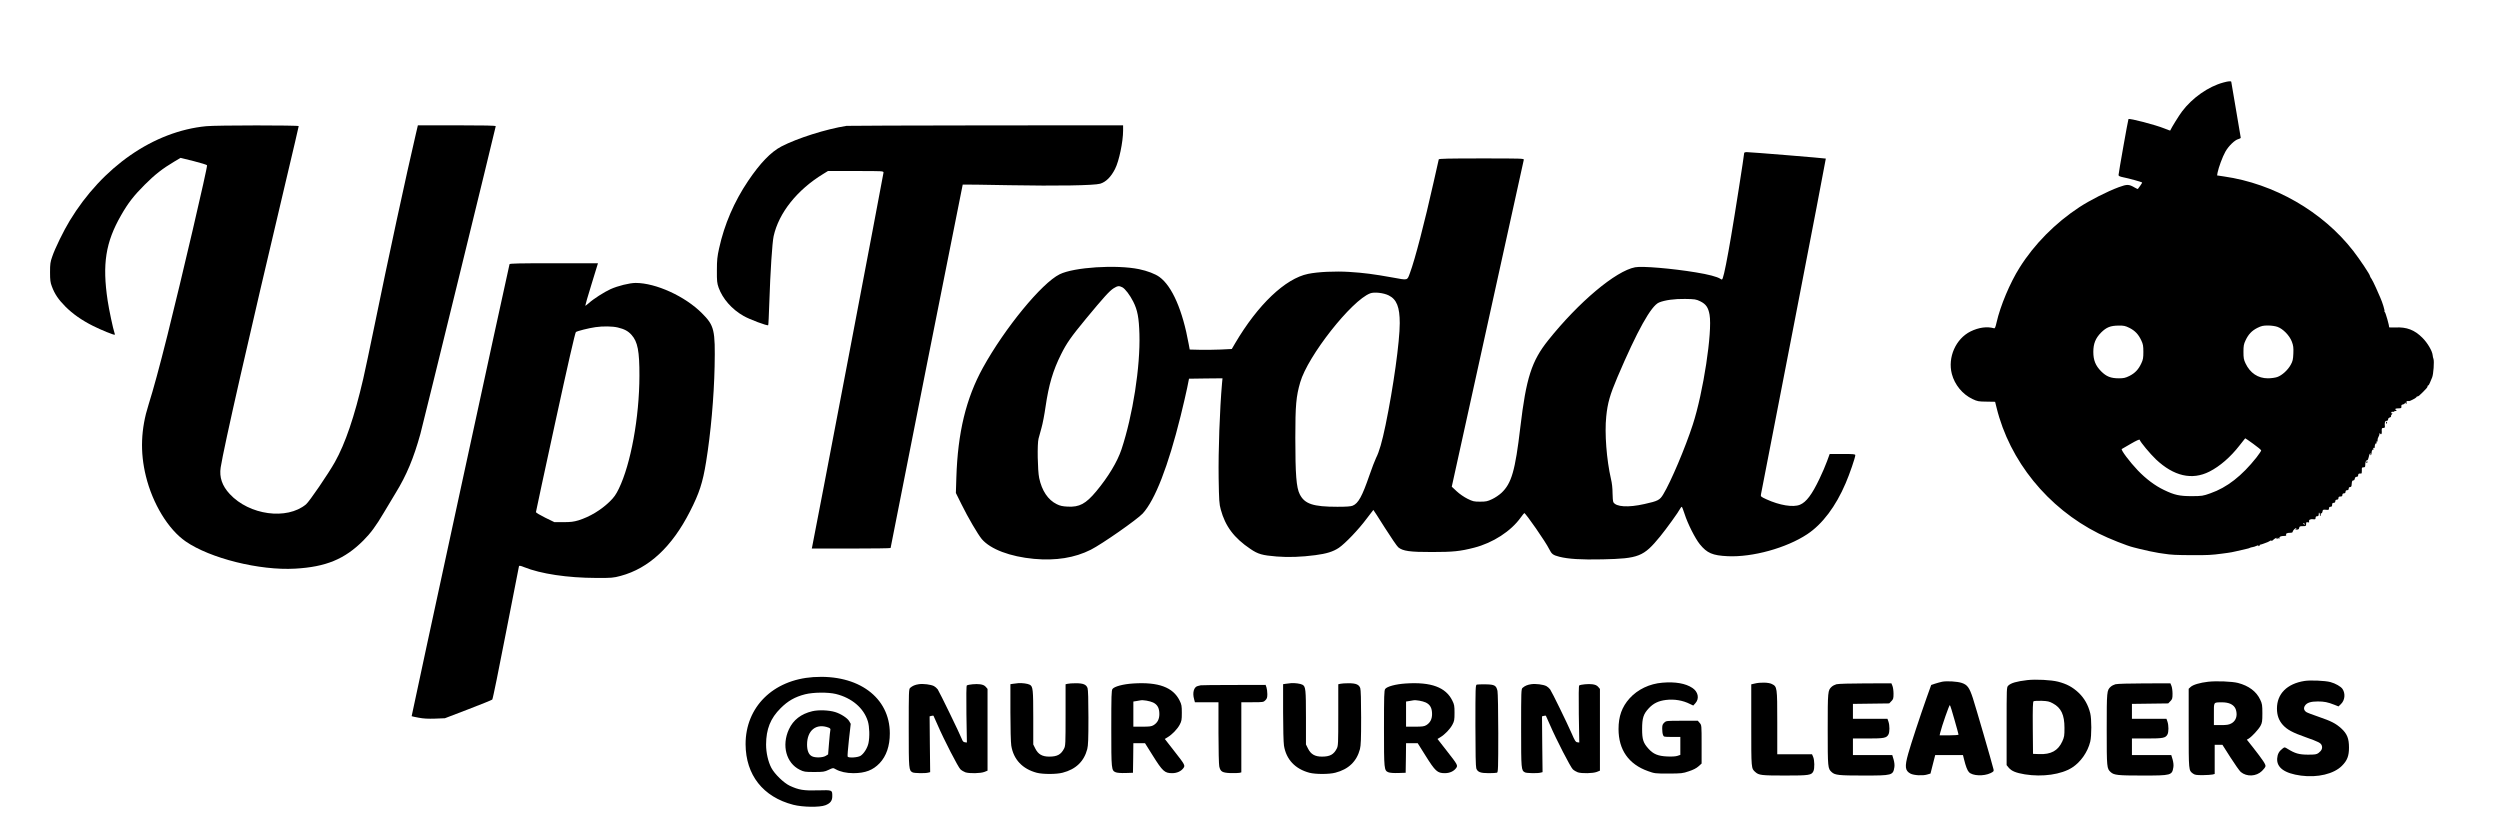
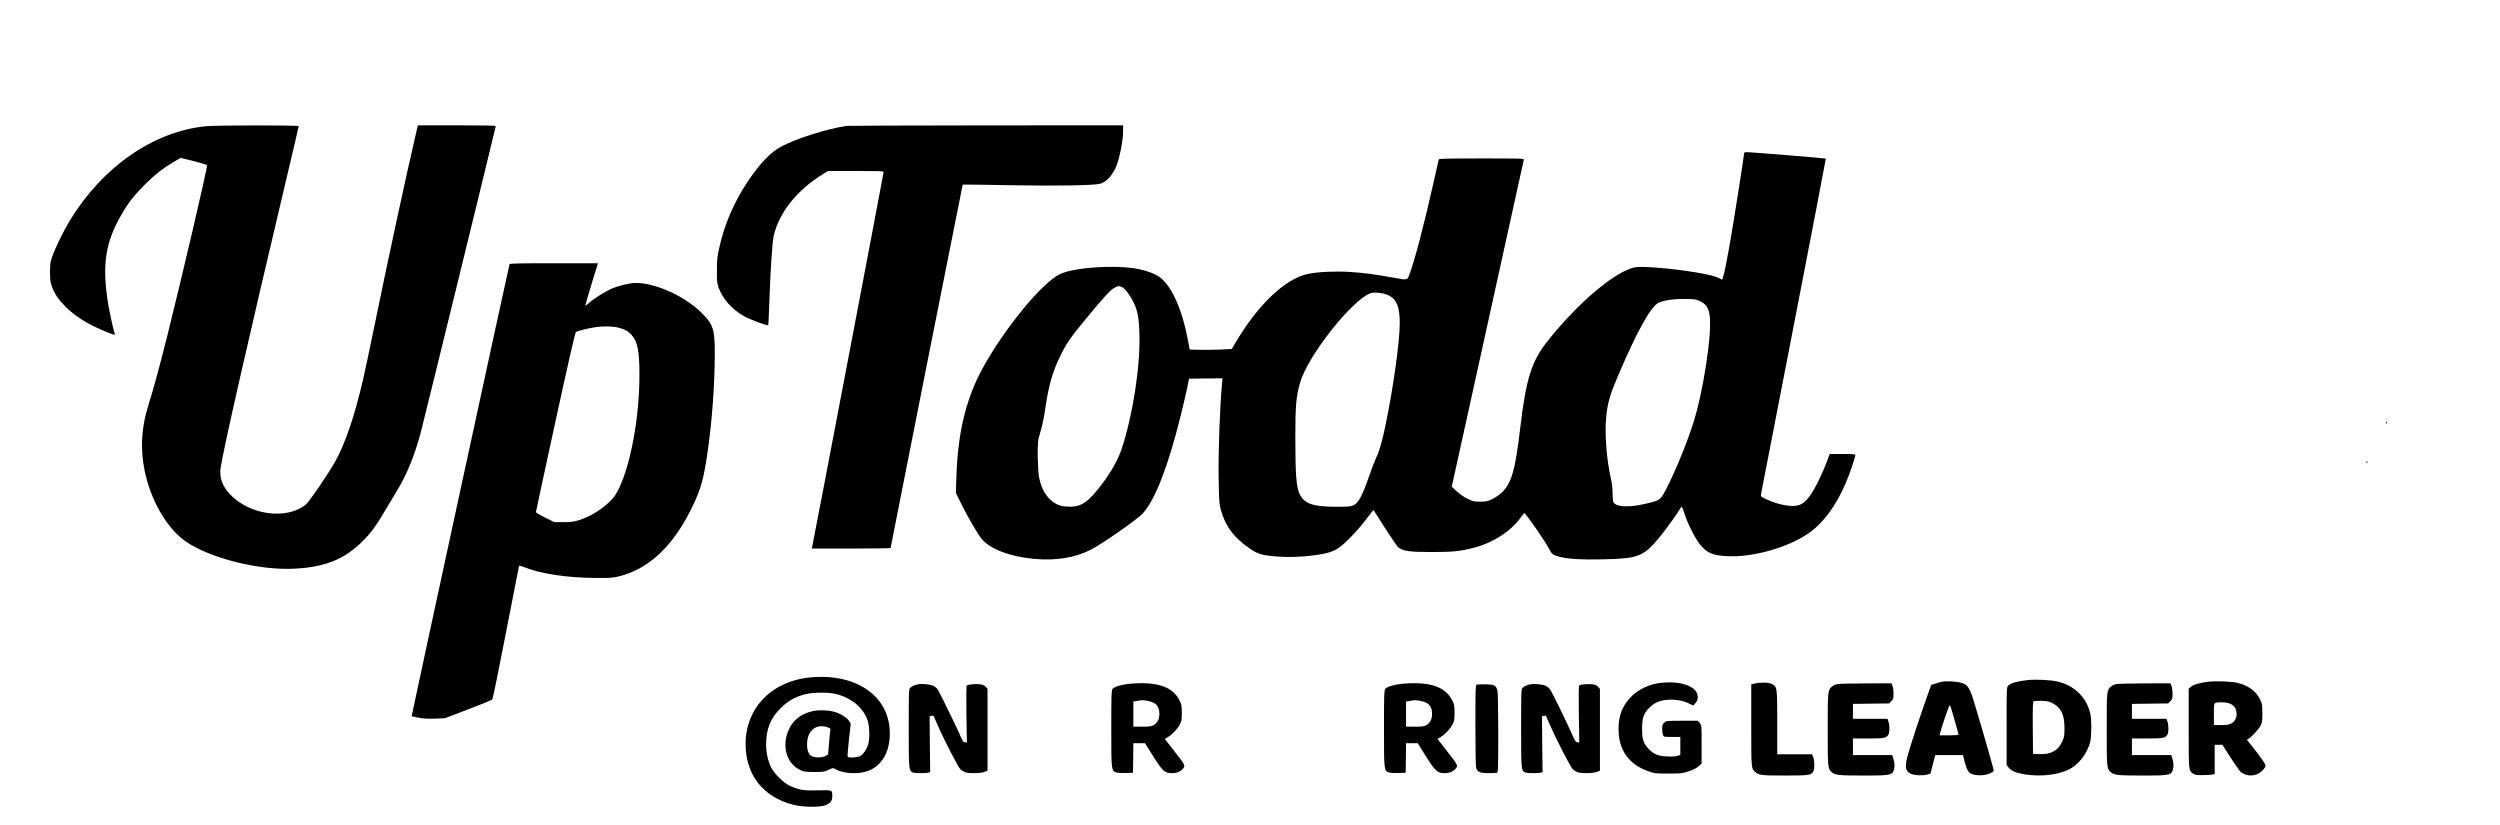
<svg xmlns="http://www.w3.org/2000/svg" version="1.0" width="3172pt" height="1047pt" viewBox="0 0 3172 1047" preserveAspectRatio="xMidYMid meet">
  <g transform="translate(0,1047) scale(0.1,-0.1)" fill="#000000" stroke="none">
-     <path d="M28210 9423 c-190 -51 -394 -194 -525 -368 -39 -52 -130 -199 -150 -242 -1 -1 -33 11 -73 27 -113 46 -443 132 -456 119 -5 -5 -126 -687 -126 -710 0 -12 17 -20 62 -29 64 -12 229 -58 237 -65 2 -3 -9 -21 -24 -42 -16 -21 -29 -39 -30 -41 -2 -2 -18 6 -36 16 -79 46 -98 46 -206 7 -146 -54 -364 -165 -499 -253 -306 -201 -572 -469 -759 -767 -122 -193 -245 -486 -292 -694 -14 -62 -21 -80 -33 -76 -89 25 -192 11 -297 -40 -188 -93 -293 -329 -238 -540 36 -137 135 -258 262 -318 63 -30 76 -32 178 -33 l109 -2 18 -73 c166 -678 649 -1273 1296 -1598 129 -65 364 -158 442 -176 8 -2 42 -10 75 -19 74 -19 198 -45 245 -52 19 -2 50 -7 69 -10 86 -14 151 -17 356 -18 192 -1 250 2 375 19 14 2 48 6 75 10 28 3 77 13 110 21 78 19 94 22 130 30 17 3 35 9 40 12 6 4 21 8 35 10 14 2 37 9 53 17 15 7 25 9 22 4 -4 -5 -1 -9 4 -9 6 0 11 5 11 10 0 6 5 10 10 10 6 0 25 6 43 13 18 8 36 14 40 15 4 0 19 8 33 16 14 10 24 12 24 6 0 -7 7 -4 16 4 21 22 59 42 50 27 -4 -6 -2 -11 3 -11 6 0 11 6 11 13 0 8 4 7 10 -3 8 -13 10 -13 10 1 0 20 20 29 62 29 22 0 29 4 25 14 -7 17 13 26 54 26 18 0 29 5 29 13 0 15 31 47 46 47 5 0 2 -5 -6 -10 -12 -8 -9 -10 12 -10 20 0 27 6 30 22 3 19 9 22 46 22 39 0 42 2 42 27 0 23 3 26 21 22 16 -4 20 -2 17 8 -7 22 13 35 49 31 28 -4 33 -1 33 17 0 14 6 21 20 21 15 0 20 7 20 28 0 20 3 23 9 12 6 -8 8 -17 5 -21 -2 -4 0 -10 5 -14 6 -3 8 3 6 15 -2 11 1 19 8 17 7 -1 13 9 15 23 3 23 6 25 42 22 35 -4 40 -2 40 17 0 14 6 21 20 21 15 0 20 7 20 25 0 18 5 25 20 25 13 0 20 7 20 20 0 13 7 20 20 20 13 0 20 7 20 20 0 15 7 20 25 20 18 0 25 5 25 20 0 13 7 20 20 20 13 0 20 7 20 20 0 13 7 20 20 20 13 0 20 7 20 20 0 13 7 20 18 20 14 0 19 9 20 37 3 40 7 48 25 48 7 0 13 10 15 23 2 14 10 22 23 22 12 0 19 7 19 20 0 19 10 24 37 21 8 -1 11 12 10 39 -2 36 0 40 20 40 19 0 23 5 23 29 0 39 9 61 25 61 7 0 15 18 19 39 3 22 11 43 18 47 8 5 9 2 5 -10 -4 -10 -3 -15 3 -11 6 3 10 15 10 25 0 27 11 51 21 44 5 -3 6 3 2 12 -4 12 -3 15 5 10 8 -5 12 0 12 13 0 28 11 52 21 45 5 -3 6 3 2 12 -4 11 -2 15 4 11 6 -4 10 3 9 16 -1 12 4 31 11 42 7 11 13 29 14 40 0 11 3 14 6 8 9 -23 25 -13 23 15 -3 46 -1 52 21 52 13 0 20 6 18 18 -5 51 1 72 21 72 13 0 20 7 20 19 0 11 9 21 22 24 12 4 19 9 15 13 -4 4 1 16 10 27 10 11 12 17 6 13 -8 -4 -13 -1 -13 8 0 9 7 13 20 11 11 -2 20 1 20 6 0 6 4 8 9 4 5 -3 13 -1 16 5 4 6 3 9 -2 8 -4 -2 -9 2 -11 7 -2 11 2 12 49 14 25 1 30 5 27 24 -2 16 3 23 20 25 12 2 22 8 22 13 0 5 5 9 11 9 5 0 7 -5 3 -12 -4 -7 -3 -8 4 -4 6 4 9 13 5 21 -5 14 8 20 31 16 13 -3 96 42 96 51 0 5 5 8 12 8 12 0 24 10 71 57 47 47 57 59 57 71 0 7 4 12 9 12 5 0 14 15 21 33 7 17 19 48 28 67 17 38 29 208 17 237 -4 10 -9 31 -10 46 -5 54 -65 156 -130 221 -100 100 -199 138 -342 131 -45 -2 -82 0 -81 3 5 14 -46 192 -54 192 -5 0 -7 4 -4 9 6 9 -26 114 -54 176 -10 22 -35 78 -55 125 -21 47 -46 97 -56 112 -11 14 -19 30 -19 35 0 19 -128 210 -213 320 -388 499 -1004 853 -1640 944 l-87 13 6 36 c13 65 63 202 99 265 40 72 121 150 165 160 17 4 30 12 30 18 0 7 -27 166 -60 355 -33 189 -60 347 -60 353 0 12 -35 10 -100 -8z m-1192 -3113 c71 -36 115 -82 151 -160 22 -46 26 -69 26 -145 0 -76 -4 -99 -26 -145 -36 -78 -80 -124 -151 -160 -51 -25 -73 -30 -133 -30 -103 0 -159 22 -226 89 -71 72 -99 141 -99 246 0 105 28 174 99 246 68 67 118 87 222 88 65 1 84 -3 137 -29z m1878 13 c70 -24 154 -110 183 -188 19 -50 22 -75 19 -150 -3 -76 -8 -98 -33 -143 -37 -68 -111 -135 -172 -156 -26 -9 -79 -16 -118 -16 -126 0 -226 67 -284 190 -22 46 -26 69 -26 145 0 76 4 99 26 145 36 78 80 124 151 160 51 25 73 30 133 30 41 0 93 -7 121 -17z m-306 -1485 c55 -39 100 -77 100 -83 0 -7 -27 -46 -59 -88 -187 -236 -374 -382 -586 -456 -95 -34 -106 -35 -235 -36 -158 0 -220 14 -355 79 -113 54 -227 140 -330 247 -104 109 -218 261 -204 272 2 2 53 32 114 66 70 41 111 59 113 51 11 -32 131 -176 206 -248 227 -214 458 -267 678 -156 133 67 269 185 383 332 39 50 71 91 72 91 2 1 48 -31 103 -71z m655 -1018 c3 -6 -1 -7 -9 -4 -18 7 -21 14 -7 14 6 0 13 -4 16 -10z" />
    <path d="M2618 8869 c-668 -64 -1318 -515 -1733 -1199 -76 -124 -188 -353 -222 -455 -25 -70 -28 -95 -28 -200 0 -99 4 -130 23 -179 36 -97 82 -165 172 -256 94 -94 207 -173 350 -245 101 -51 269 -119 276 -112 3 2 0 15 -5 29 -15 40 -69 294 -85 403 -70 464 -26 742 170 1083 88 155 162 250 299 387 131 131 227 206 375 294 l81 48 166 -41 c92 -23 168 -47 170 -53 8 -22 -323 -1439 -502 -2154 -105 -418 -177 -682 -240 -883 -98 -308 -109 -602 -34 -907 85 -349 284 -676 504 -828 310 -215 940 -372 1390 -346 390 22 628 120 865 357 93 93 161 185 260 353 46 77 113 190 150 250 139 226 229 443 314 750 32 116 956 3890 956 3904 0 8 -145 11 -494 11 l-494 0 -25 -107 c-118 -503 -358 -1614 -522 -2418 -59 -286 -124 -596 -146 -690 -112 -482 -228 -823 -360 -1058 -85 -151 -325 -502 -366 -536 -243 -202 -720 -137 -968 131 -97 104 -134 214 -115 337 43 270 343 1590 834 3663 86 362 156 662 156 668 0 12 -1041 12 -1172 -1z" />
    <path d="M10740 8873 c-259 -41 -623 -156 -825 -261 -134 -70 -269 -210 -423 -438 -177 -263 -301 -550 -368 -855 -23 -104 -28 -148 -28 -279 -1 -138 2 -162 22 -220 51 -141 168 -275 317 -359 76 -44 301 -128 312 -117 3 2 9 130 14 283 13 396 37 764 55 847 66 296 298 587 629 789 l60 37 353 0 c346 0 352 0 352 -20 0 -17 -889 -4681 -905 -4747 l-5 -23 500 0 c275 0 500 3 500 7 0 11 912 4608 915 4611 1 2 270 -2 596 -8 599 -11 1073 -3 1148 19 73 22 138 86 189 188 51 99 102 345 102 487 l0 66 -1742 -1 c-959 -1 -1754 -4 -1768 -6z" />
    <path d="M22130 8528 c0 -25 -121 -797 -166 -1057 -47 -277 -88 -485 -105 -528 -9 -24 -11 -24 -32 -10 -40 26 -150 55 -309 81 -303 50 -682 82 -771 65 -246 -46 -717 -442 -1104 -927 -210 -263 -279 -478 -353 -1102 -65 -554 -112 -714 -240 -834 -28 -26 -81 -62 -118 -79 -59 -28 -77 -32 -153 -32 -78 0 -91 3 -160 37 -44 22 -102 62 -137 95 l-62 58 455 2065 c250 1136 456 2073 459 2083 4 16 -27 17 -535 17 -423 0 -540 -3 -544 -12 -2 -7 -31 -137 -65 -288 -114 -510 -238 -987 -300 -1152 -37 -100 -22 -95 -221 -59 -245 44 -363 59 -550 71 -178 11 -397 1 -522 -25 -289 -59 -637 -390 -926 -881 l-42 -72 -142 -7 c-78 -3 -198 -5 -267 -3 l-125 3 -13 70 c-77 428 -210 733 -370 850 -54 40 -155 78 -260 100 -288 59 -825 25 -1007 -65 -227 -111 -697 -684 -974 -1186 -215 -391 -319 -823 -337 -1394 l-6 -195 72 -145 c82 -167 209 -383 257 -440 110 -129 360 -223 663 -251 276 -25 516 13 720 116 141 71 589 384 659 460 157 173 322 597 481 1238 33 133 70 294 83 357 l23 115 212 3 213 2 -6 -62 c-29 -331 -48 -859 -43 -1203 5 -288 7 -328 27 -400 57 -212 169 -361 376 -500 97 -66 150 -81 334 -96 149 -12 314 -6 489 17 144 19 225 44 299 93 81 55 252 234 352 369 46 61 85 112 86 112 2 0 67 -101 145 -225 79 -124 155 -236 171 -249 57 -48 149 -61 429 -60 266 0 355 9 534 55 238 61 467 209 591 383 22 30 42 55 45 56 17 1 273 -368 316 -457 32 -64 48 -76 129 -97 115 -29 276 -39 548 -33 461 10 521 34 731 291 80 98 231 307 255 354 6 12 15 22 19 22 4 0 20 -41 36 -91 39 -123 134 -311 193 -384 92 -113 161 -143 354 -152 314 -15 745 104 1009 279 192 127 362 352 488 648 50 115 122 326 122 355 0 13 -24 15 -162 15 l-163 0 -34 -93 c-18 -50 -61 -151 -96 -223 -95 -199 -167 -295 -247 -328 -86 -36 -258 -8 -426 69 -74 34 -74 35 -68 67 3 18 190 982 416 2142 225 1161 408 2112 406 2114 -5 4 -953 82 -1003 82 -20 0 -33 -5 -33 -12z m-7890 -1703 c36 -19 97 -99 139 -183 54 -107 72 -204 78 -412 12 -414 -84 -1028 -227 -1460 -53 -159 -168 -350 -321 -534 -133 -159 -213 -202 -363 -194 -64 3 -96 10 -138 31 -111 54 -189 171 -223 332 -20 95 -26 435 -8 500 6 22 23 83 37 135 15 52 38 171 51 264 42 287 95 465 198 671 70 141 127 222 315 450 226 273 299 354 351 387 51 32 70 34 111 13z m3380 -103 c101 -50 140 -148 140 -352 0 -233 -81 -813 -180 -1293 -45 -215 -80 -338 -121 -418 -15 -31 -53 -130 -84 -220 -92 -267 -141 -356 -212 -385 -23 -10 -80 -14 -195 -14 -308 0 -415 36 -477 159 -43 85 -56 248 -56 716 0 413 10 524 62 704 96 334 651 1039 888 1129 51 20 171 6 235 -26z m3953 -75 c73 -36 102 -79 118 -171 37 -216 -80 -986 -213 -1394 -94 -290 -278 -725 -374 -883 -44 -74 -67 -86 -239 -124 -207 -47 -362 -37 -395 24 -5 11 -10 63 -10 115 0 59 -7 127 -20 179 -56 244 -82 581 -60 792 17 172 48 278 141 497 254 596 429 909 529 950 76 31 199 47 330 45 126 -2 139 -4 193 -30z" />
    <path d="M6465 7118 c-12 -37 -1245 -5732 -1242 -5735 3 -2 42 -11 88 -19 60 -12 120 -15 209 -12 l125 5 295 113 c162 62 300 118 306 124 7 6 84 387 173 846 90 459 164 840 166 847 3 8 22 5 65 -13 211 -85 550 -136 915 -137 197 -1 216 1 310 26 358 96 651 369 879 817 119 233 162 364 205 630 59 363 100 822 108 1210 9 465 -3 518 -161 676 -214 215 -585 384 -841 384 -76 0 -226 -37 -319 -79 -81 -37 -217 -124 -275 -177 -23 -20 -43 -35 -45 -33 -2 2 33 124 79 272 l82 267 -559 0 c-438 0 -560 -3 -563 -12z m1373 -803 c84 -20 131 -45 175 -94 78 -87 101 -205 100 -521 -1 -526 -110 -1119 -261 -1430 -37 -76 -60 -109 -115 -163 -112 -109 -252 -193 -397 -239 -61 -18 -97 -23 -191 -23 l-115 0 -117 57 c-64 32 -117 63 -117 70 0 7 111 522 246 1143 158 727 251 1134 261 1142 17 13 163 50 248 62 96 14 215 12 283 -4z" />
    <path d="M30275 5111 c-3 -5 -2 -12 3 -15 5 -3 9 1 9 9 0 17 -3 19 -12 6z" />
    <path d="M30025 4611 c-3 -5 -2 -12 3 -15 5 -3 9 1 9 9 0 17 -3 19 -12 6z" />
    <path d="M10320 1879 c-513 -35 -861 -381 -860 -852 2 -390 221 -669 605 -768 120 -31 334 -34 407 -6 63 24 88 57 88 114 0 81 3 80 -182 75 -182 -5 -242 5 -357 58 -76 36 -192 148 -234 227 -41 78 -67 192 -67 297 1 195 55 332 185 461 92 92 181 143 310 176 105 26 290 28 390 4 203 -50 354 -178 406 -346 21 -69 25 -198 8 -278 -13 -62 -59 -135 -101 -161 -36 -22 -151 -29 -163 -10 -4 6 4 102 16 213 l23 203 -20 35 c-23 39 -106 93 -179 115 -80 24 -209 29 -289 10 -142 -34 -241 -110 -296 -229 -95 -205 -35 -429 138 -514 53 -26 66 -28 182 -28 115 0 130 2 183 27 57 27 57 27 90 8 56 -32 137 -50 226 -50 151 1 247 38 332 127 85 90 129 218 129 378 0 457 -401 752 -970 714z m193 -641 c18 -7 26 -16 23 -27 -3 -9 -10 -83 -17 -165 l-12 -148 -31 -19 c-38 -23 -134 -26 -175 -4 -40 20 -61 71 -61 148 0 181 117 274 273 215z" />
    <path d="M25724 1841 c-138 -16 -210 -37 -244 -71 -20 -20 -20 -30 -20 -514 l0 -494 27 -33 c37 -43 91 -65 204 -84 224 -36 463 -2 600 86 108 69 198 197 230 329 18 72 18 288 0 360 -26 105 -75 192 -148 261 -78 73 -150 111 -261 140 -88 22 -279 32 -388 20z m324 -296 c104 -56 146 -145 146 -310 0 -100 -2 -115 -28 -173 -54 -117 -143 -166 -293 -160 l-78 3 -3 329 c-2 257 1 332 10 338 7 5 54 7 103 6 76 -3 98 -8 143 -33z" />
-     <path d="M29239 1830 c-221 -35 -349 -163 -349 -350 0 -85 24 -151 74 -207 55 -61 123 -98 291 -157 166 -59 192 -72 204 -106 11 -34 -2 -64 -42 -94 -25 -18 -42 -21 -135 -21 -113 1 -162 15 -256 73 -38 24 -39 24 -64 5 -45 -34 -65 -70 -69 -125 -9 -117 93 -191 302 -219 211 -28 416 21 519 124 68 68 90 126 90 232 0 115 -24 175 -98 243 -70 63 -126 92 -286 147 -74 25 -145 52 -157 60 -31 21 -38 51 -18 81 24 38 74 54 162 54 83 0 127 -9 211 -42 l53 -21 30 29 c51 48 60 133 21 192 -20 31 -90 71 -154 88 -67 18 -256 26 -329 14z" />
    <path d="M24641 1820 c-25 -5 -65 -17 -91 -25 l-47 -16 -58 -162 c-84 -237 -199 -586 -234 -711 -46 -164 -40 -215 30 -252 43 -22 154 -28 208 -12 l45 13 30 118 30 117 176 0 176 0 13 -52 c23 -93 42 -142 63 -165 44 -48 188 -54 275 -12 38 19 42 24 37 47 -20 84 -230 806 -263 906 -44 133 -69 167 -140 191 -56 19 -191 27 -250 15z m158 -484 c28 -98 51 -182 51 -187 0 -5 -54 -9 -120 -9 l-120 0 6 28 c21 88 117 363 124 356 5 -5 32 -89 59 -188z" />
    <path d="M28017 1820 c-105 -12 -192 -38 -222 -66 l-25 -23 0 -503 c0 -541 0 -532 53 -572 24 -18 42 -21 125 -21 53 1 109 4 125 8 l27 7 0 185 0 185 49 0 49 0 102 -160 c56 -88 115 -171 131 -185 76 -63 196 -58 269 13 21 20 41 46 44 58 7 22 -29 76 -162 246 l-74 93 24 14 c41 26 126 118 150 163 20 38 23 57 23 158 0 104 -3 121 -27 172 -49 105 -145 177 -283 213 -74 19 -273 27 -378 15z m280 -279 c50 -23 74 -57 80 -115 7 -60 -19 -111 -68 -136 -30 -16 -59 -20 -129 -20 l-90 0 0 139 c0 159 -8 148 100 150 44 0 78 -6 107 -18z" />
    <path d="M21093 1808 c-163 -13 -314 -85 -417 -199 -97 -108 -140 -228 -140 -389 0 -263 128 -447 374 -534 83 -30 90 -31 260 -31 164 1 180 2 258 29 56 18 96 39 123 63 l39 35 0 244 c0 242 0 243 -24 271 l-24 28 -200 0 c-198 0 -201 0 -226 -24 -22 -20 -26 -33 -26 -77 0 -29 4 -64 10 -78 9 -26 11 -26 115 -26 l105 0 0 -114 0 -114 -36 -12 c-22 -8 -73 -11 -133 -8 -113 5 -174 30 -235 98 -67 74 -81 118 -81 250 0 141 17 192 87 266 58 61 121 91 215 103 107 13 215 -5 307 -52 l40 -19 28 31 c52 58 34 145 -40 193 -85 57 -217 80 -379 66z" />
-     <path d="M12920 1802 c-19 -1 -50 -5 -67 -8 l-33 -5 0 -357 c0 -201 5 -385 11 -422 28 -176 142 -297 324 -345 78 -20 249 -20 328 1 167 43 271 143 312 299 12 48 15 126 15 401 0 224 -4 352 -11 373 -16 46 -55 62 -149 62 -43 0 -90 -3 -104 -7 l-26 -6 0 -389 c0 -363 -1 -392 -19 -427 -39 -76 -87 -102 -188 -102 -90 0 -141 30 -177 102 l-26 52 0 341 c0 358 -4 395 -44 417 -25 14 -97 24 -146 20z" />
    <path d="M14377 1798 c-127 -8 -239 -38 -262 -70 -13 -20 -15 -85 -15 -501 0 -523 1 -533 57 -556 18 -7 66 -11 124 -9 l94 3 3 188 2 187 74 0 74 0 96 -153 c127 -203 153 -227 248 -227 60 0 112 23 142 63 26 35 23 41 -118 221 l-117 150 36 22 c57 34 124 104 153 159 24 45 27 61 27 150 0 89 -3 106 -28 156 -83 169 -269 238 -590 217z m253 -241 c56 -27 80 -71 80 -147 0 -65 -24 -110 -72 -140 -28 -17 -51 -20 -145 -20 l-113 0 0 160 0 159 38 6 c20 4 44 8 52 9 35 7 118 -8 160 -27z" />
-     <path d="M16380 1802 c-19 -1 -50 -5 -67 -8 l-33 -5 0 -357 c0 -201 5 -385 11 -422 28 -176 142 -297 324 -345 78 -20 249 -20 328 1 167 43 271 143 312 299 12 48 15 126 15 401 0 224 -4 352 -11 373 -16 46 -55 62 -149 62 -43 0 -90 -3 -104 -7 l-26 -6 0 -389 c0 -363 -1 -392 -19 -427 -39 -76 -87 -102 -188 -102 -90 0 -141 30 -177 102 l-26 52 0 341 c0 358 -4 395 -44 417 -25 14 -97 24 -146 20z" />
    <path d="M17837 1798 c-127 -8 -239 -38 -262 -70 -13 -20 -15 -85 -15 -501 0 -523 1 -533 57 -556 18 -7 66 -11 124 -9 l94 3 3 188 2 187 74 0 74 0 96 -153 c127 -203 153 -227 248 -227 60 0 112 23 142 63 26 35 23 41 -118 221 l-117 150 36 22 c57 34 124 104 153 159 24 45 27 61 27 150 0 89 -3 106 -28 156 -83 169 -269 238 -590 217z m253 -241 c56 -27 80 -71 80 -147 0 -65 -24 -110 -72 -140 -28 -17 -51 -20 -145 -20 l-113 0 0 160 0 159 38 6 c20 4 44 8 52 9 35 7 118 -8 160 -27z" />
    <path d="M22263 1797 l-43 -10 0 -519 c0 -557 -1 -547 52 -594 44 -40 79 -44 375 -44 310 0 338 4 362 56 16 35 14 138 -3 179 l-15 35 -220 0 -221 0 0 403 c0 451 -1 455 -70 489 -39 20 -146 23 -217 5z" />
    <path d="M11659 1789 c-49 -7 -82 -21 -111 -47 -17 -14 -18 -51 -18 -509 0 -528 1 -537 49 -563 21 -11 162 -14 199 -3 l24 6 -4 354 -3 354 23 6 c13 3 24 4 26 2 2 -2 25 -53 51 -114 83 -192 262 -539 291 -566 16 -15 44 -31 63 -38 51 -17 193 -14 241 5 l40 16 0 519 0 518 -22 26 c-17 19 -37 28 -73 33 -47 7 -147 -2 -168 -15 -6 -4 -8 -133 -5 -365 l6 -359 -25 3 c-19 2 -29 13 -40 43 -23 61 -283 596 -305 628 -11 15 -33 34 -48 42 -39 20 -135 32 -191 24z" />
    <path d="M19429 1789 c-49 -7 -82 -21 -111 -47 -17 -14 -18 -51 -18 -509 0 -528 1 -537 49 -563 21 -11 162 -14 199 -3 l24 6 -4 354 -3 354 23 6 c13 3 24 4 26 2 2 -2 25 -53 51 -114 83 -192 262 -539 291 -566 16 -15 44 -31 63 -38 51 -17 193 -14 241 5 l40 16 0 519 0 518 -22 26 c-17 19 -37 28 -73 33 -47 7 -147 -2 -168 -15 -6 -4 -8 -133 -5 -365 l6 -359 -25 3 c-21 3 -32 20 -72 113 -62 141 -248 522 -273 558 -11 15 -33 34 -48 42 -39 20 -135 32 -191 24z" />
    <path d="M23300 1788 c-19 -5 -46 -19 -59 -31 -50 -46 -51 -54 -51 -542 0 -488 1 -496 51 -542 42 -38 90 -43 402 -43 367 0 376 2 393 107 4 26 0 61 -10 97 l-17 56 -249 0 -250 0 0 105 0 105 190 0 c205 0 237 6 261 52 16 29 16 114 0 161 l-13 37 -219 0 -219 0 0 94 0 95 230 3 230 3 27 28 c25 25 28 35 28 95 0 37 -6 82 -14 100 l-13 32 -332 -1 c-185 0 -346 -5 -366 -11z" />
    <path d="M26840 1788 c-19 -5 -46 -19 -59 -31 -50 -46 -51 -54 -51 -542 0 -488 1 -496 51 -542 42 -38 90 -43 402 -43 367 0 376 2 393 107 4 26 0 61 -10 97 l-17 56 -249 0 -250 0 0 105 0 105 190 0 c205 0 237 6 261 52 16 29 16 114 0 161 l-13 37 -219 0 -219 0 0 94 0 95 230 3 230 3 27 28 c25 25 28 35 28 95 0 37 -6 82 -14 100 l-13 32 -332 -1 c-185 0 -346 -5 -366 -11z" />
    <path d="M18738 1784 c-17 -5 -18 -38 -18 -518 0 -350 4 -523 11 -545 16 -47 53 -61 158 -61 49 0 96 3 105 6 14 5 16 59 16 503 0 273 -5 514 -10 535 -16 69 -36 81 -148 83 -53 1 -105 -1 -114 -3z" />
-     <path d="M15235 1775 c-5 -2 -22 -6 -37 -9 -50 -11 -71 -85 -47 -168 l10 -38 149 0 150 0 0 -387 c0 -214 5 -406 10 -427 15 -67 37 -80 141 -85 49 -1 101 0 114 3 l25 6 0 445 0 445 140 0 c136 0 142 1 165 25 20 20 25 34 25 78 0 30 -5 68 -11 86 l-11 31 -406 -1 c-224 0 -411 -2 -417 -4z" />
  </g>
</svg>